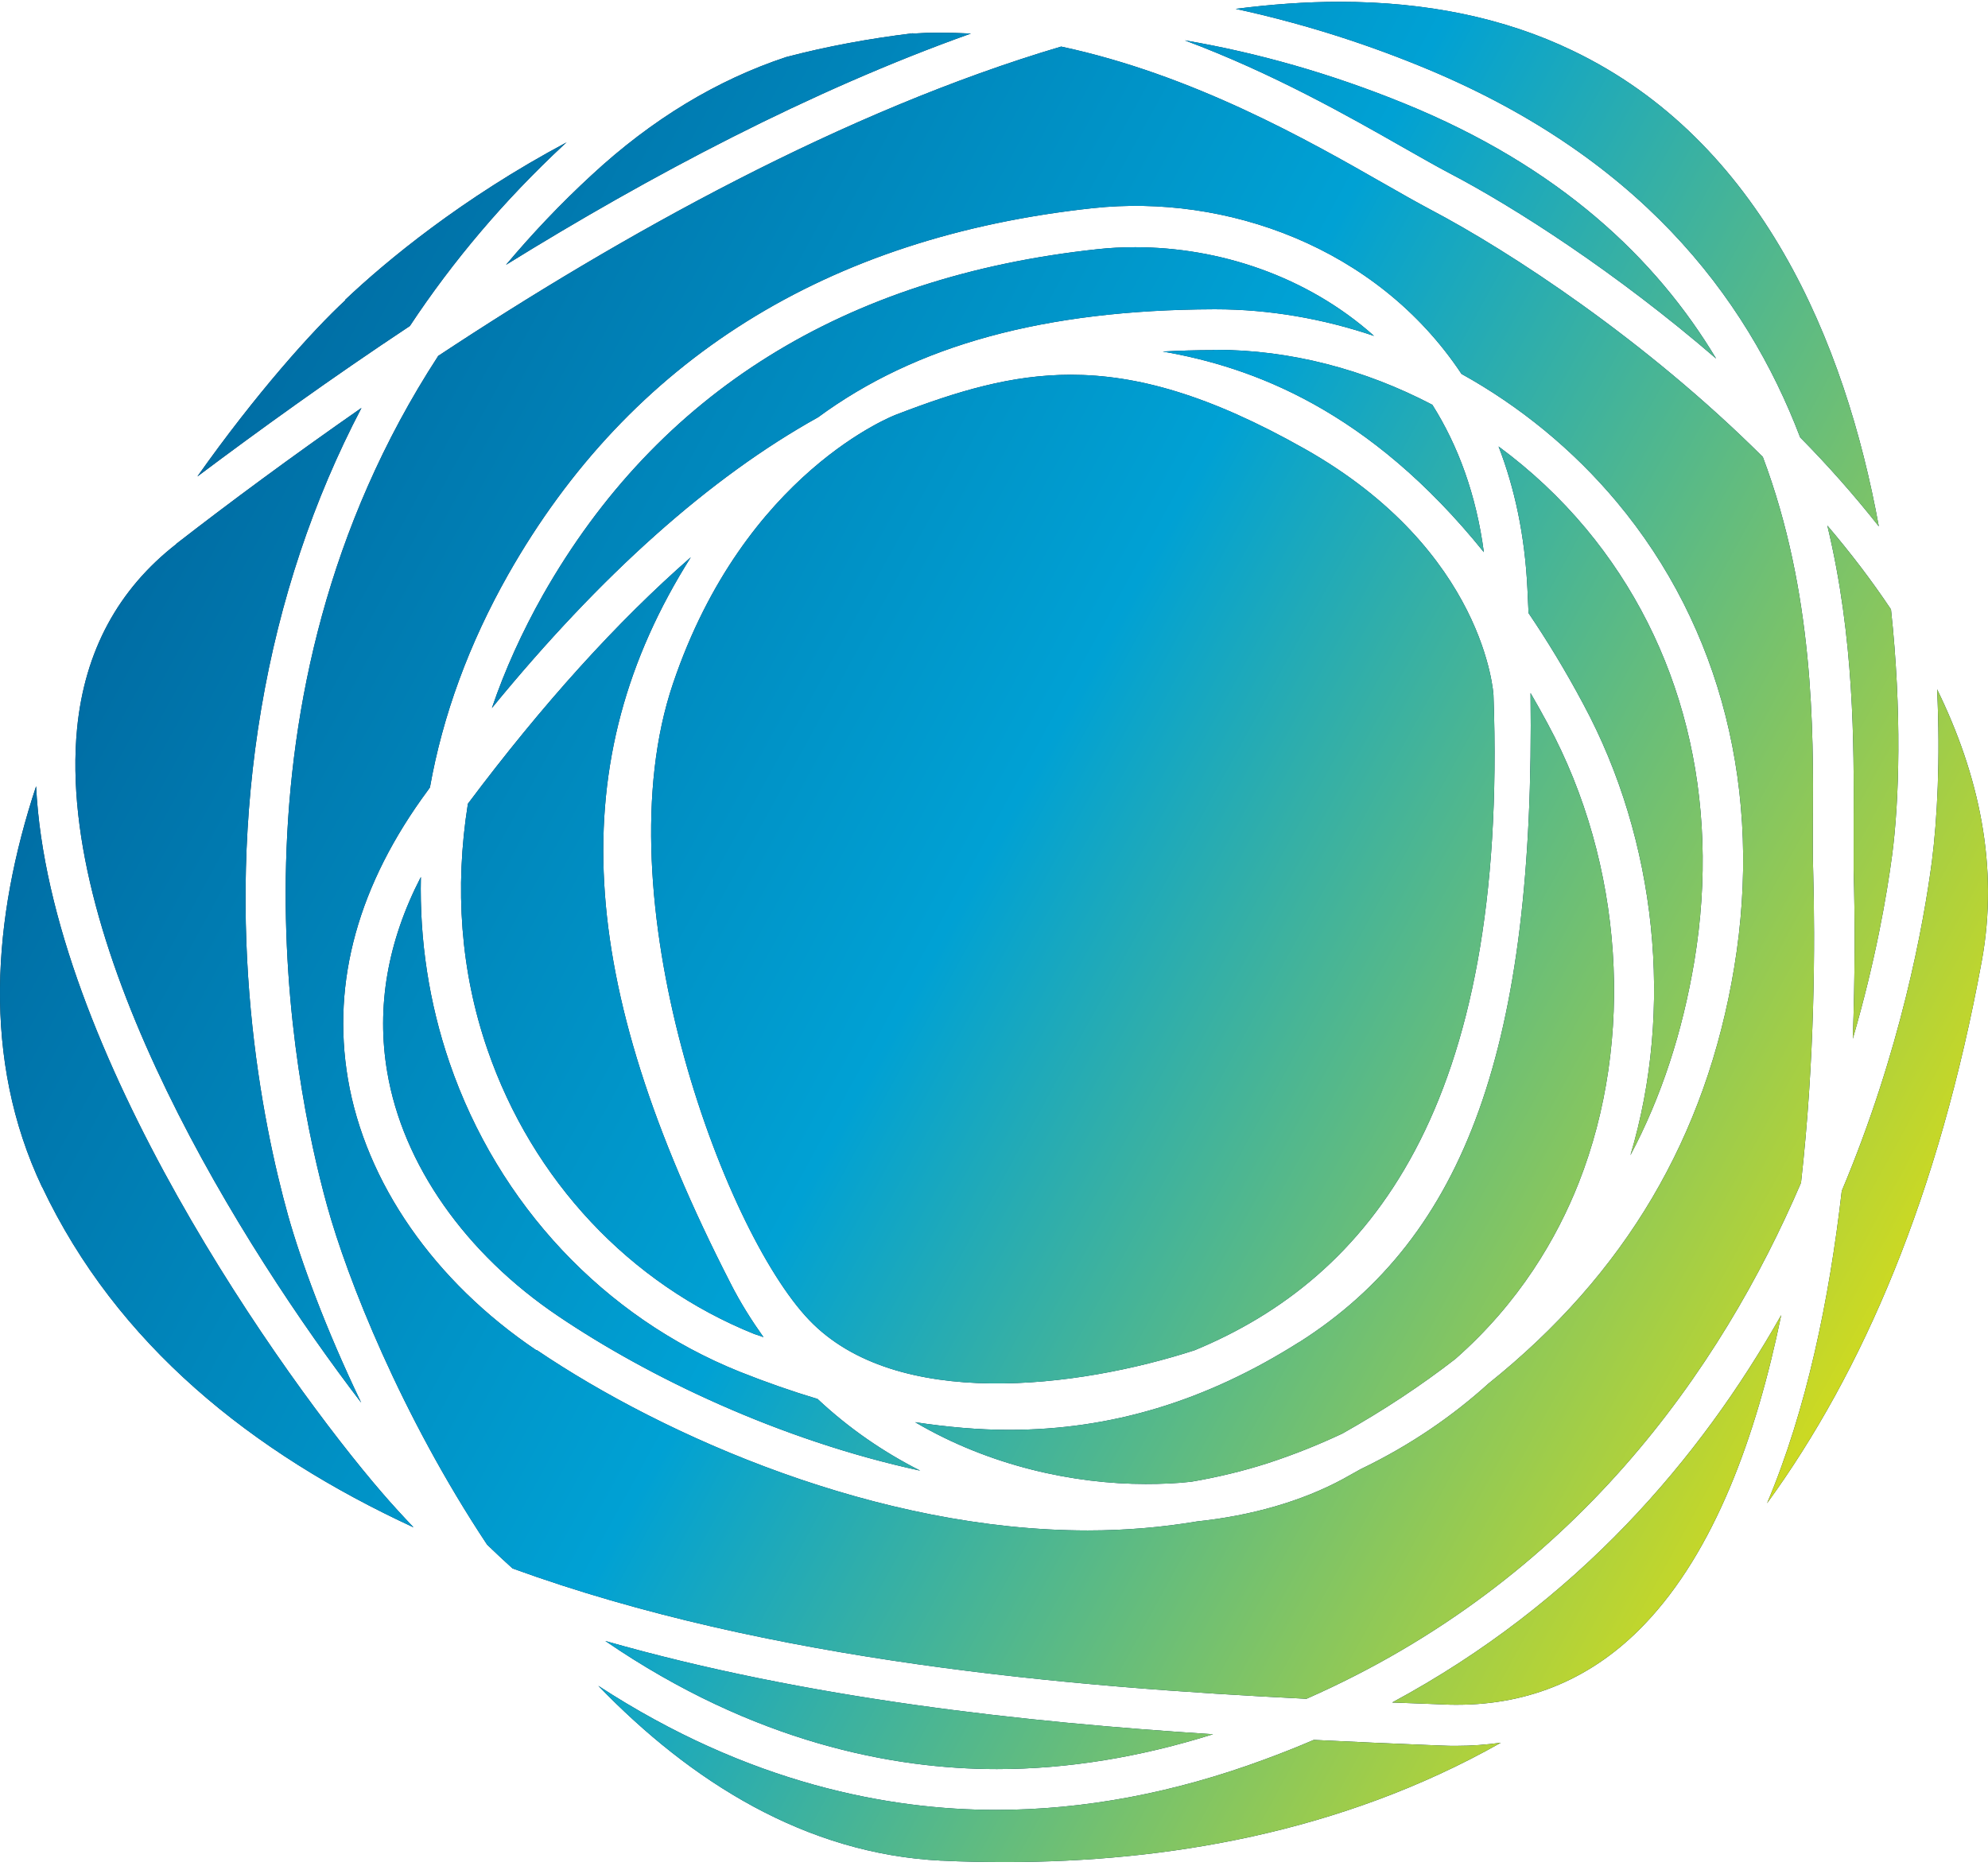
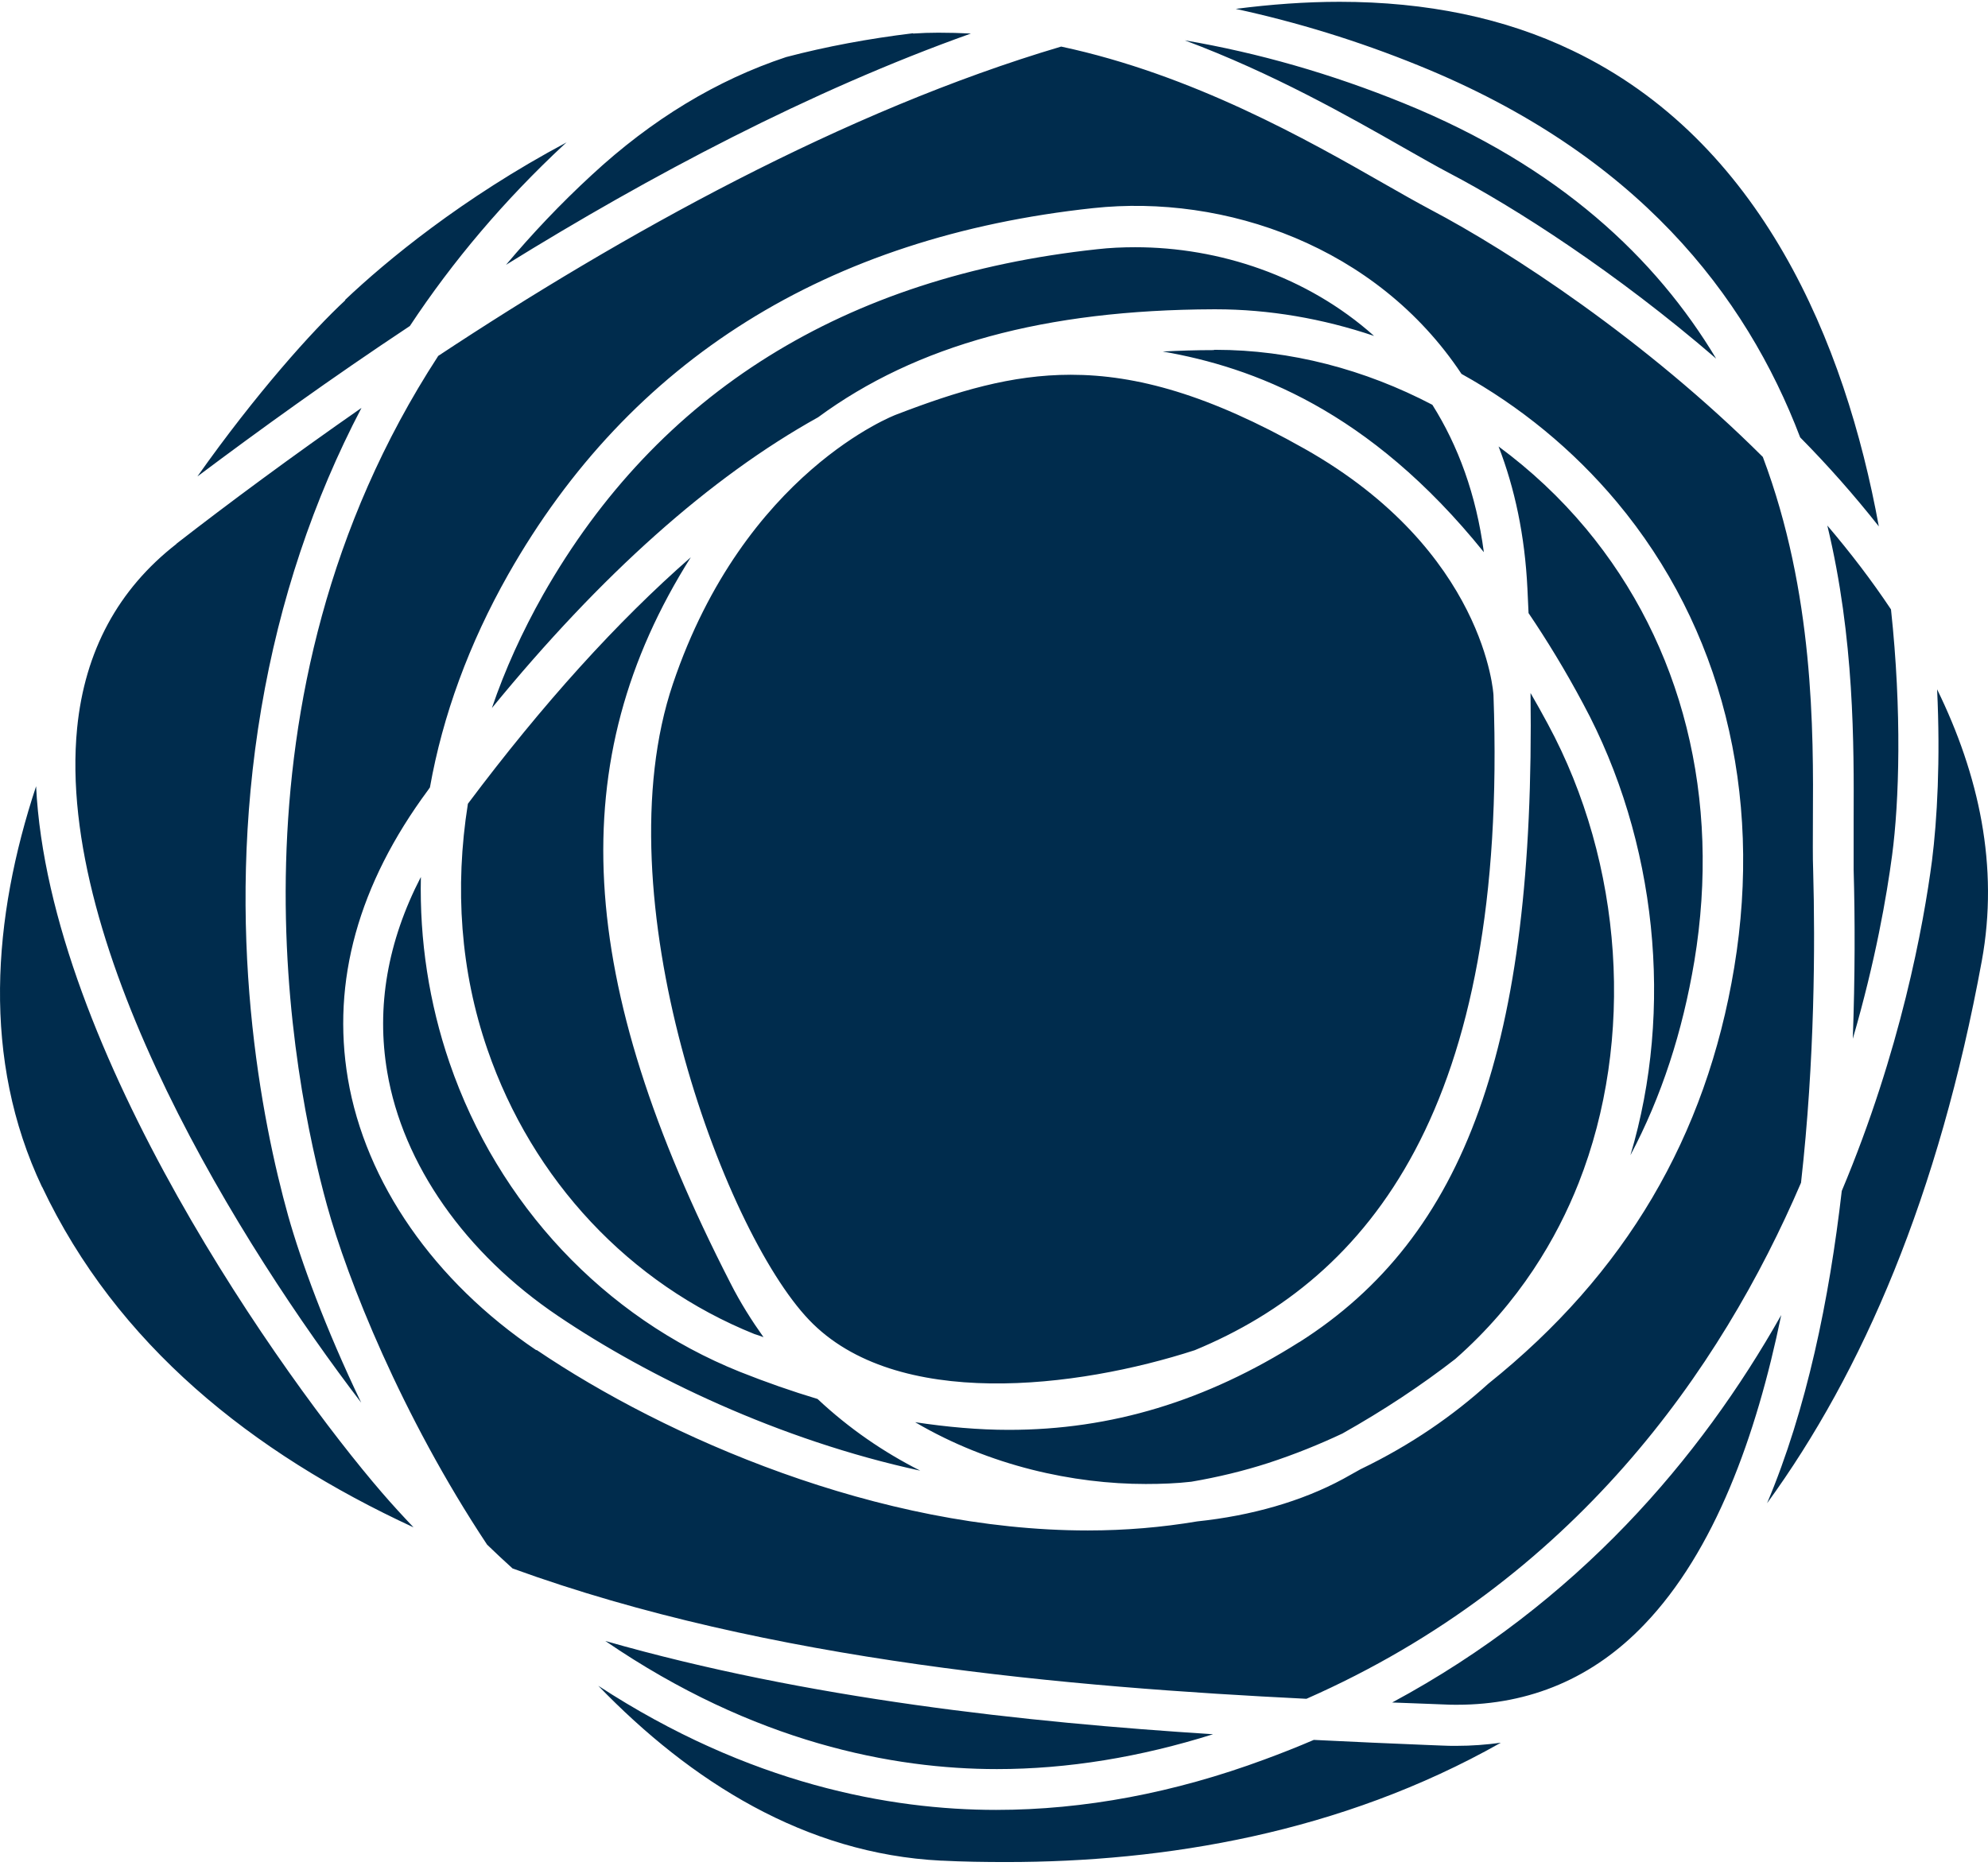
<svg xmlns="http://www.w3.org/2000/svg" width="440" height="413" viewBox="0 0 440 413" fill="none">
  <path d="M208.437 411.883C213.196 412.133 218.018 412.196 222.715 412.196C257.657 412.196 296.67 405.86 332.175 385.784C328.982 386.224 325.725 386.475 322.344 386.475C321.217 386.475 320.215 386.474 319.15 386.412L315.957 386.286C308.066 385.973 299.675 385.596 290.783 385.157C287.276 386.663 283.645 388.106 279.887 389.486C259.911 396.889 239.935 400.653 220.46 400.653C197.103 400.653 165.855 395.007 132.416 373.174C152.893 394.379 178.254 410.377 208.249 411.883M220.648 391.619C236.303 391.619 252.334 388.984 268.49 383.902C226.973 381.267 178.693 376.06 133.982 363.262C166.983 385.847 197.792 391.619 220.648 391.619ZM308.066 376.876C310.884 377.001 313.702 377.064 316.458 377.19L319.651 377.315C320.591 377.378 321.53 377.378 322.469 377.378C338.688 377.378 352.652 371.418 363.924 359.624C379.454 343.438 388.722 317.967 394.232 291.116C376.323 322.86 349.146 354.793 308.129 376.876M85.701 237.289C89.145 257.741 102.984 277.503 123.587 291.367C143.375 304.73 172.368 318.783 203.678 325.558C195.6 321.48 187.898 316.211 180.947 309.686C175.311 307.992 169.55 305.985 163.726 303.663C133.731 291.618 110.248 266.649 99.478 235.219C94.969 222.044 92.84 208.18 93.153 194.127C85.764 208.431 83.259 222.922 85.701 237.289ZM9.304 262.697C25.836 297.641 55.706 321.543 91.525 338.105C89.208 335.659 86.828 333.086 84.511 330.389C63.033 305.483 10.87 232.521 7.989 174.051C-1.654 203.223 -4.096 234.466 9.304 262.76M287.59 297.076C266.987 310.125 246.01 316.524 223.278 316.524C216.578 316.524 209.627 315.897 202.551 314.83C219.083 324.554 237.681 328.507 253.587 328.507C257.031 328.507 260.412 328.381 263.669 328.005C269.555 327.001 275.253 325.621 280.701 323.864C286.65 321.919 292.036 319.724 297.108 317.34C306.25 312.195 314.579 306.675 322.093 300.84C336.371 288.293 344.637 273.927 349.396 261.881C361.92 230.137 359.29 191.178 342.57 160.25C341.318 157.928 340.066 155.67 338.751 153.411C339.752 231.392 324.41 273.738 287.527 297.139M427.609 190.488C425.73 204.792 420.658 232.647 407.633 263.638C404.878 287.603 399.868 312.007 391.101 332.773C412.267 303.663 429.112 264.642 438.63 212.697C442.45 191.806 438.004 171.542 428.736 152.596C429.488 168.217 428.736 181.58 427.609 190.488ZM103.548 178.004C100.605 196.573 101.92 215.018 107.869 232.27C117.826 261.254 139.367 284.215 166.983 295.319C167.671 295.508 168.298 295.759 168.986 296.01C166.356 292.308 163.852 288.356 161.66 284.027C127.281 216.963 124.463 168.405 152.893 123.361C136.612 137.602 120.143 155.795 103.548 177.941M410.263 181.517C410.263 185.72 410.263 189.422 410.263 192.558C410.576 203.412 410.576 216.147 410.075 229.949C415.085 212.759 417.59 198.267 418.779 189.296C420.345 177.502 420.971 157.552 418.529 134.904C414.271 128.505 409.512 122.294 404.439 116.335C410.451 141.303 410.326 164.955 410.263 181.517ZM338.062 130.325C338.124 132.144 338.25 133.901 338.312 135.72C342.382 141.742 346.453 148.392 350.398 155.795C366.742 186.097 370.499 223.487 360.856 255.733C367.744 242.747 372.378 228.443 375.008 212.759C380.957 176.749 372.44 142.746 351.024 117.025C345.263 110.124 338.813 104.101 331.674 98.831C335.244 108.053 337.498 118.53 338.062 130.325ZM39.049 120.412C26.149 130.45 18.76 144.126 17.069 161.191C12.248 210.313 53.89 276.436 79.94 310.502C71.987 293.939 66.602 279.134 63.784 269.159C57.96 248.268 49.507 205.921 57.835 156.799C61.906 132.834 69.357 110.626 80.003 90.299C64.598 101.027 50.696 111.316 38.986 120.412M198.293 91.805C198.293 91.805 164.791 104.415 148.948 151.341C133.042 198.267 159.844 272.045 179.068 292.183C198.293 312.321 238.495 307.302 264.42 298.895C302.932 282.961 333.866 245.256 330.547 153.85C330.547 153.85 328.856 121.981 288.717 99.333C267.614 87.413 251.583 82.959 236.992 82.959C223.842 82.959 211.819 86.598 198.293 91.805ZM268.678 77.501C264.733 77.501 260.976 77.627 257.344 77.815C277.195 81.265 302.994 90.676 328.418 122.232C326.727 109.496 322.72 98.643 317.021 89.609C302.055 81.767 285.586 77.438 269.054 77.438H268.678V77.501ZM242.879 55.167C186.896 61.19 145.629 86.912 120.205 131.642C115.571 139.86 111.751 148.267 108.871 156.736C133.042 127.188 157.151 105.669 181.072 92.37C202.801 76.372 231.294 68.593 268.616 68.467H269.054C280.889 68.467 292.787 70.537 304.121 74.364C289.218 61.064 269.743 54.728 251.27 54.728C248.452 54.728 245.634 54.853 242.879 55.167ZM76.433 66.46C69.169 73.172 56.583 87.225 43.683 105.481C57.397 95.193 73.302 83.712 90.711 72.169C100.292 57.677 111.689 44.251 124.902 31.955C125.09 31.829 125.215 31.641 125.403 31.516C102.233 43.875 85.513 57.739 76.371 66.397M118.702 298.895C96.096 283.651 80.879 261.756 76.997 238.795C73.365 217.214 79.314 195.758 94.719 174.93C94.844 174.741 95.032 174.491 95.157 174.302C97.975 158.43 103.799 142.495 112.503 127.125C139.43 79.697 183.013 52.407 241.939 46.071C271.12 42.934 304.685 54.477 323.471 82.771C336.371 89.923 348.144 99.521 357.85 111.127C381.019 138.857 390.225 175.432 383.837 214.139C377.638 251.655 359.728 282.02 329.42 306.298C321.718 313.262 312.45 319.786 301.116 325.244C299.863 325.935 298.611 326.625 297.296 327.377C288.153 332.334 276.944 335.533 264.984 336.788C257.156 338.105 249.078 338.795 240.749 338.795C194.41 338.795 147.32 318.155 118.765 298.833M96.973 78.819C47.628 154.666 64.786 239.297 72.363 266.775C76.872 283.149 88.832 313.325 107.806 341.932C109.685 343.751 111.563 345.508 113.442 347.202C170.364 367.905 237.305 373.488 289.155 376.06C348.394 349.962 380.894 303.161 398.616 261.819C401.684 234.591 401.747 208.807 401.308 192.872C401.183 189.61 401.246 185.846 401.246 181.517C401.371 161.755 401.496 131.266 390.162 101.152C364.237 75.305 334.242 55.669 316.583 46.384C313.64 44.816 310.196 42.871 306.25 40.612C289.468 31.014 263.982 16.522 234.863 10.311C186.959 24.489 137.739 51.842 96.848 78.881M310.697 32.708C314.579 34.904 317.961 36.848 320.716 38.291C335.244 45.882 357.724 60.312 379.83 79.383C366.554 57.237 345.138 36.848 310.697 22.858C294.666 16.334 278.447 11.691 262.228 8.931C281.703 16.208 298.486 25.744 310.697 32.708ZM202.05 7.363C192.219 8.555 182.826 10.311 173.996 12.632C158.654 17.714 144.251 26.434 130.976 38.73C123.962 45.192 117.7 51.842 112.002 58.618C143.813 38.919 179.319 20.098 214.887 7.425C212.508 7.3 210.065 7.237 207.686 7.237C205.807 7.237 203.929 7.3 202.113 7.425M273.5 1.967C287.089 4.916 300.615 9.056 314.015 14.514C362.296 34.088 386.405 65.268 398.428 96.824C404.565 103.035 410.388 109.622 415.836 116.523C408.384 75.682 389.724 31.139 348.018 11.19C333.052 3.975 315.706 0.399 296.482 0.399C288.967 0.399 281.265 0.964 273.5 1.967Z" fill="#002C4D" />
-   <path d="M208.437 411.883C213.196 412.133 218.018 412.196 222.715 412.196C257.657 412.196 296.67 405.86 332.175 385.784C328.982 386.224 325.725 386.475 322.344 386.475C321.217 386.475 320.215 386.474 319.15 386.412L315.957 386.286C308.066 385.973 299.675 385.596 290.783 385.157C287.276 386.663 283.645 388.106 279.887 389.486C259.911 396.889 239.935 400.653 220.46 400.653C197.103 400.653 165.855 395.007 132.416 373.174C152.893 394.379 178.254 410.377 208.249 411.883M220.648 391.619C236.303 391.619 252.334 388.984 268.49 383.902C226.973 381.267 178.693 376.06 133.982 363.262C166.983 385.847 197.792 391.619 220.648 391.619ZM308.066 376.876C310.884 377.001 313.702 377.064 316.458 377.19L319.651 377.315C320.591 377.378 321.53 377.378 322.469 377.378C338.688 377.378 352.652 371.418 363.924 359.624C379.454 343.438 388.722 317.967 394.232 291.116C376.323 322.86 349.146 354.793 308.129 376.876M85.701 237.289C89.145 257.741 102.984 277.503 123.587 291.367C143.375 304.73 172.368 318.783 203.678 325.558C195.6 321.48 187.898 316.211 180.947 309.686C175.311 307.992 169.55 305.985 163.726 303.663C133.731 291.618 110.248 266.649 99.478 235.219C94.969 222.044 92.84 208.18 93.153 194.127C85.764 208.431 83.259 222.922 85.701 237.289ZM9.304 262.697C25.836 297.641 55.706 321.543 91.525 338.105C89.208 335.659 86.828 333.086 84.511 330.389C63.033 305.483 10.87 232.521 7.989 174.051C-1.654 203.223 -4.096 234.466 9.304 262.76M287.59 297.076C266.987 310.125 246.01 316.524 223.278 316.524C216.578 316.524 209.627 315.897 202.551 314.83C219.083 324.554 237.681 328.507 253.587 328.507C257.031 328.507 260.412 328.381 263.669 328.005C269.555 327.001 275.253 325.621 280.701 323.864C286.65 321.919 292.036 319.724 297.108 317.34C306.25 312.195 314.579 306.675 322.093 300.84C336.371 288.293 344.637 273.927 349.396 261.881C361.92 230.137 359.29 191.178 342.57 160.25C341.318 157.928 340.066 155.67 338.751 153.411C339.752 231.392 324.41 273.738 287.527 297.139M427.609 190.488C425.73 204.792 420.658 232.647 407.633 263.638C404.878 287.603 399.868 312.007 391.101 332.773C412.267 303.663 429.112 264.642 438.63 212.697C442.45 191.806 438.004 171.542 428.736 152.596C429.488 168.217 428.736 181.58 427.609 190.488ZM103.548 178.004C100.605 196.573 101.92 215.018 107.869 232.27C117.826 261.254 139.367 284.215 166.983 295.319C167.671 295.508 168.298 295.759 168.986 296.01C166.356 292.308 163.852 288.356 161.66 284.027C127.281 216.963 124.463 168.405 152.893 123.361C136.612 137.602 120.143 155.795 103.548 177.941M410.263 181.517C410.263 185.72 410.263 189.422 410.263 192.558C410.576 203.412 410.576 216.147 410.075 229.949C415.085 212.759 417.59 198.267 418.779 189.296C420.345 177.502 420.971 157.552 418.529 134.904C414.271 128.505 409.512 122.294 404.439 116.335C410.451 141.303 410.326 164.955 410.263 181.517ZM338.062 130.325C338.124 132.144 338.25 133.901 338.312 135.72C342.382 141.742 346.453 148.392 350.398 155.795C366.742 186.097 370.499 223.487 360.856 255.733C367.744 242.747 372.378 228.443 375.008 212.759C380.957 176.749 372.44 142.746 351.024 117.025C345.263 110.124 338.813 104.101 331.674 98.831C335.244 108.053 337.498 118.53 338.062 130.325ZM39.049 120.412C26.149 130.45 18.76 144.126 17.069 161.191C12.248 210.313 53.89 276.436 79.94 310.502C71.987 293.939 66.602 279.134 63.784 269.159C57.96 248.268 49.507 205.921 57.835 156.799C61.906 132.834 69.357 110.626 80.003 90.299C64.598 101.027 50.696 111.316 38.986 120.412M198.293 91.805C198.293 91.805 164.791 104.415 148.948 151.341C133.042 198.267 159.844 272.045 179.068 292.183C198.293 312.321 238.495 307.302 264.42 298.895C302.932 282.961 333.866 245.256 330.547 153.85C330.547 153.85 328.856 121.981 288.717 99.333C267.614 87.413 251.583 82.959 236.992 82.959C223.842 82.959 211.819 86.598 198.293 91.805ZM268.678 77.501C264.733 77.501 260.976 77.627 257.344 77.815C277.195 81.265 302.994 90.676 328.418 122.232C326.727 109.496 322.72 98.643 317.021 89.609C302.055 81.767 285.586 77.438 269.054 77.438H268.678V77.501ZM242.879 55.167C186.896 61.19 145.629 86.912 120.205 131.642C115.571 139.86 111.751 148.267 108.871 156.736C133.042 127.188 157.151 105.669 181.072 92.37C202.801 76.372 231.294 68.593 268.616 68.467H269.054C280.889 68.467 292.787 70.537 304.121 74.364C289.218 61.064 269.743 54.728 251.27 54.728C248.452 54.728 245.634 54.853 242.879 55.167ZM76.433 66.46C69.169 73.172 56.583 87.225 43.683 105.481C57.397 95.193 73.302 83.712 90.711 72.169C100.292 57.677 111.689 44.251 124.902 31.955C125.09 31.829 125.215 31.641 125.403 31.516C102.233 43.875 85.513 57.739 76.371 66.397M118.702 298.895C96.096 283.651 80.879 261.756 76.997 238.795C73.365 217.214 79.314 195.758 94.719 174.93C94.844 174.741 95.032 174.491 95.157 174.302C97.975 158.43 103.799 142.495 112.503 127.125C139.43 79.697 183.013 52.407 241.939 46.071C271.12 42.934 304.685 54.477 323.471 82.771C336.371 89.923 348.144 99.521 357.85 111.127C381.019 138.857 390.225 175.432 383.837 214.139C377.638 251.655 359.728 282.02 329.42 306.298C321.718 313.262 312.45 319.786 301.116 325.244C299.863 325.935 298.611 326.625 297.296 327.377C288.153 332.334 276.944 335.533 264.984 336.788C257.156 338.105 249.078 338.795 240.749 338.795C194.41 338.795 147.32 318.155 118.765 298.833M96.973 78.819C47.628 154.666 64.786 239.297 72.363 266.775C76.872 283.149 88.832 313.325 107.806 341.932C109.685 343.751 111.563 345.508 113.442 347.202C170.364 367.905 237.305 373.488 289.155 376.06C348.394 349.962 380.894 303.161 398.616 261.819C401.684 234.591 401.747 208.807 401.308 192.872C401.183 189.61 401.246 185.846 401.246 181.517C401.371 161.755 401.496 131.266 390.162 101.152C364.237 75.305 334.242 55.669 316.583 46.384C313.64 44.816 310.196 42.871 306.25 40.612C289.468 31.014 263.982 16.522 234.863 10.311C186.959 24.489 137.739 51.842 96.848 78.881M310.697 32.708C314.579 34.904 317.961 36.848 320.716 38.291C335.244 45.882 357.724 60.312 379.83 79.383C366.554 57.237 345.138 36.848 310.697 22.858C294.666 16.334 278.447 11.691 262.228 8.931C281.703 16.208 298.486 25.744 310.697 32.708ZM202.05 7.363C192.219 8.555 182.826 10.311 173.996 12.632C158.654 17.714 144.251 26.434 130.976 38.73C123.962 45.192 117.7 51.842 112.002 58.618C143.813 38.919 179.319 20.098 214.887 7.425C212.508 7.3 210.065 7.237 207.686 7.237C205.807 7.237 203.929 7.3 202.113 7.425M273.5 1.967C287.089 4.916 300.615 9.056 314.015 14.514C362.296 34.088 386.405 65.268 398.428 96.824C404.565 103.035 410.388 109.622 415.836 116.523C408.384 75.682 389.724 31.139 348.018 11.19C333.052 3.975 315.706 0.399 296.482 0.399C288.967 0.399 281.265 0.964 273.5 1.967Z" fill="url(#paint0_linear_72_348)" />
  <defs>
    <linearGradient id="paint0_linear_72_348" x1="31.039" y1="124.213" x2="400.045" y2="326.437" gradientUnits="userSpaceOnUse">
      <stop stop-color="#006DA4" />
      <stop offset="0.465" stop-color="#00A1D4" />
      <stop offset="1" stop-color="#CFDA20" />
    </linearGradient>
  </defs>
</svg>